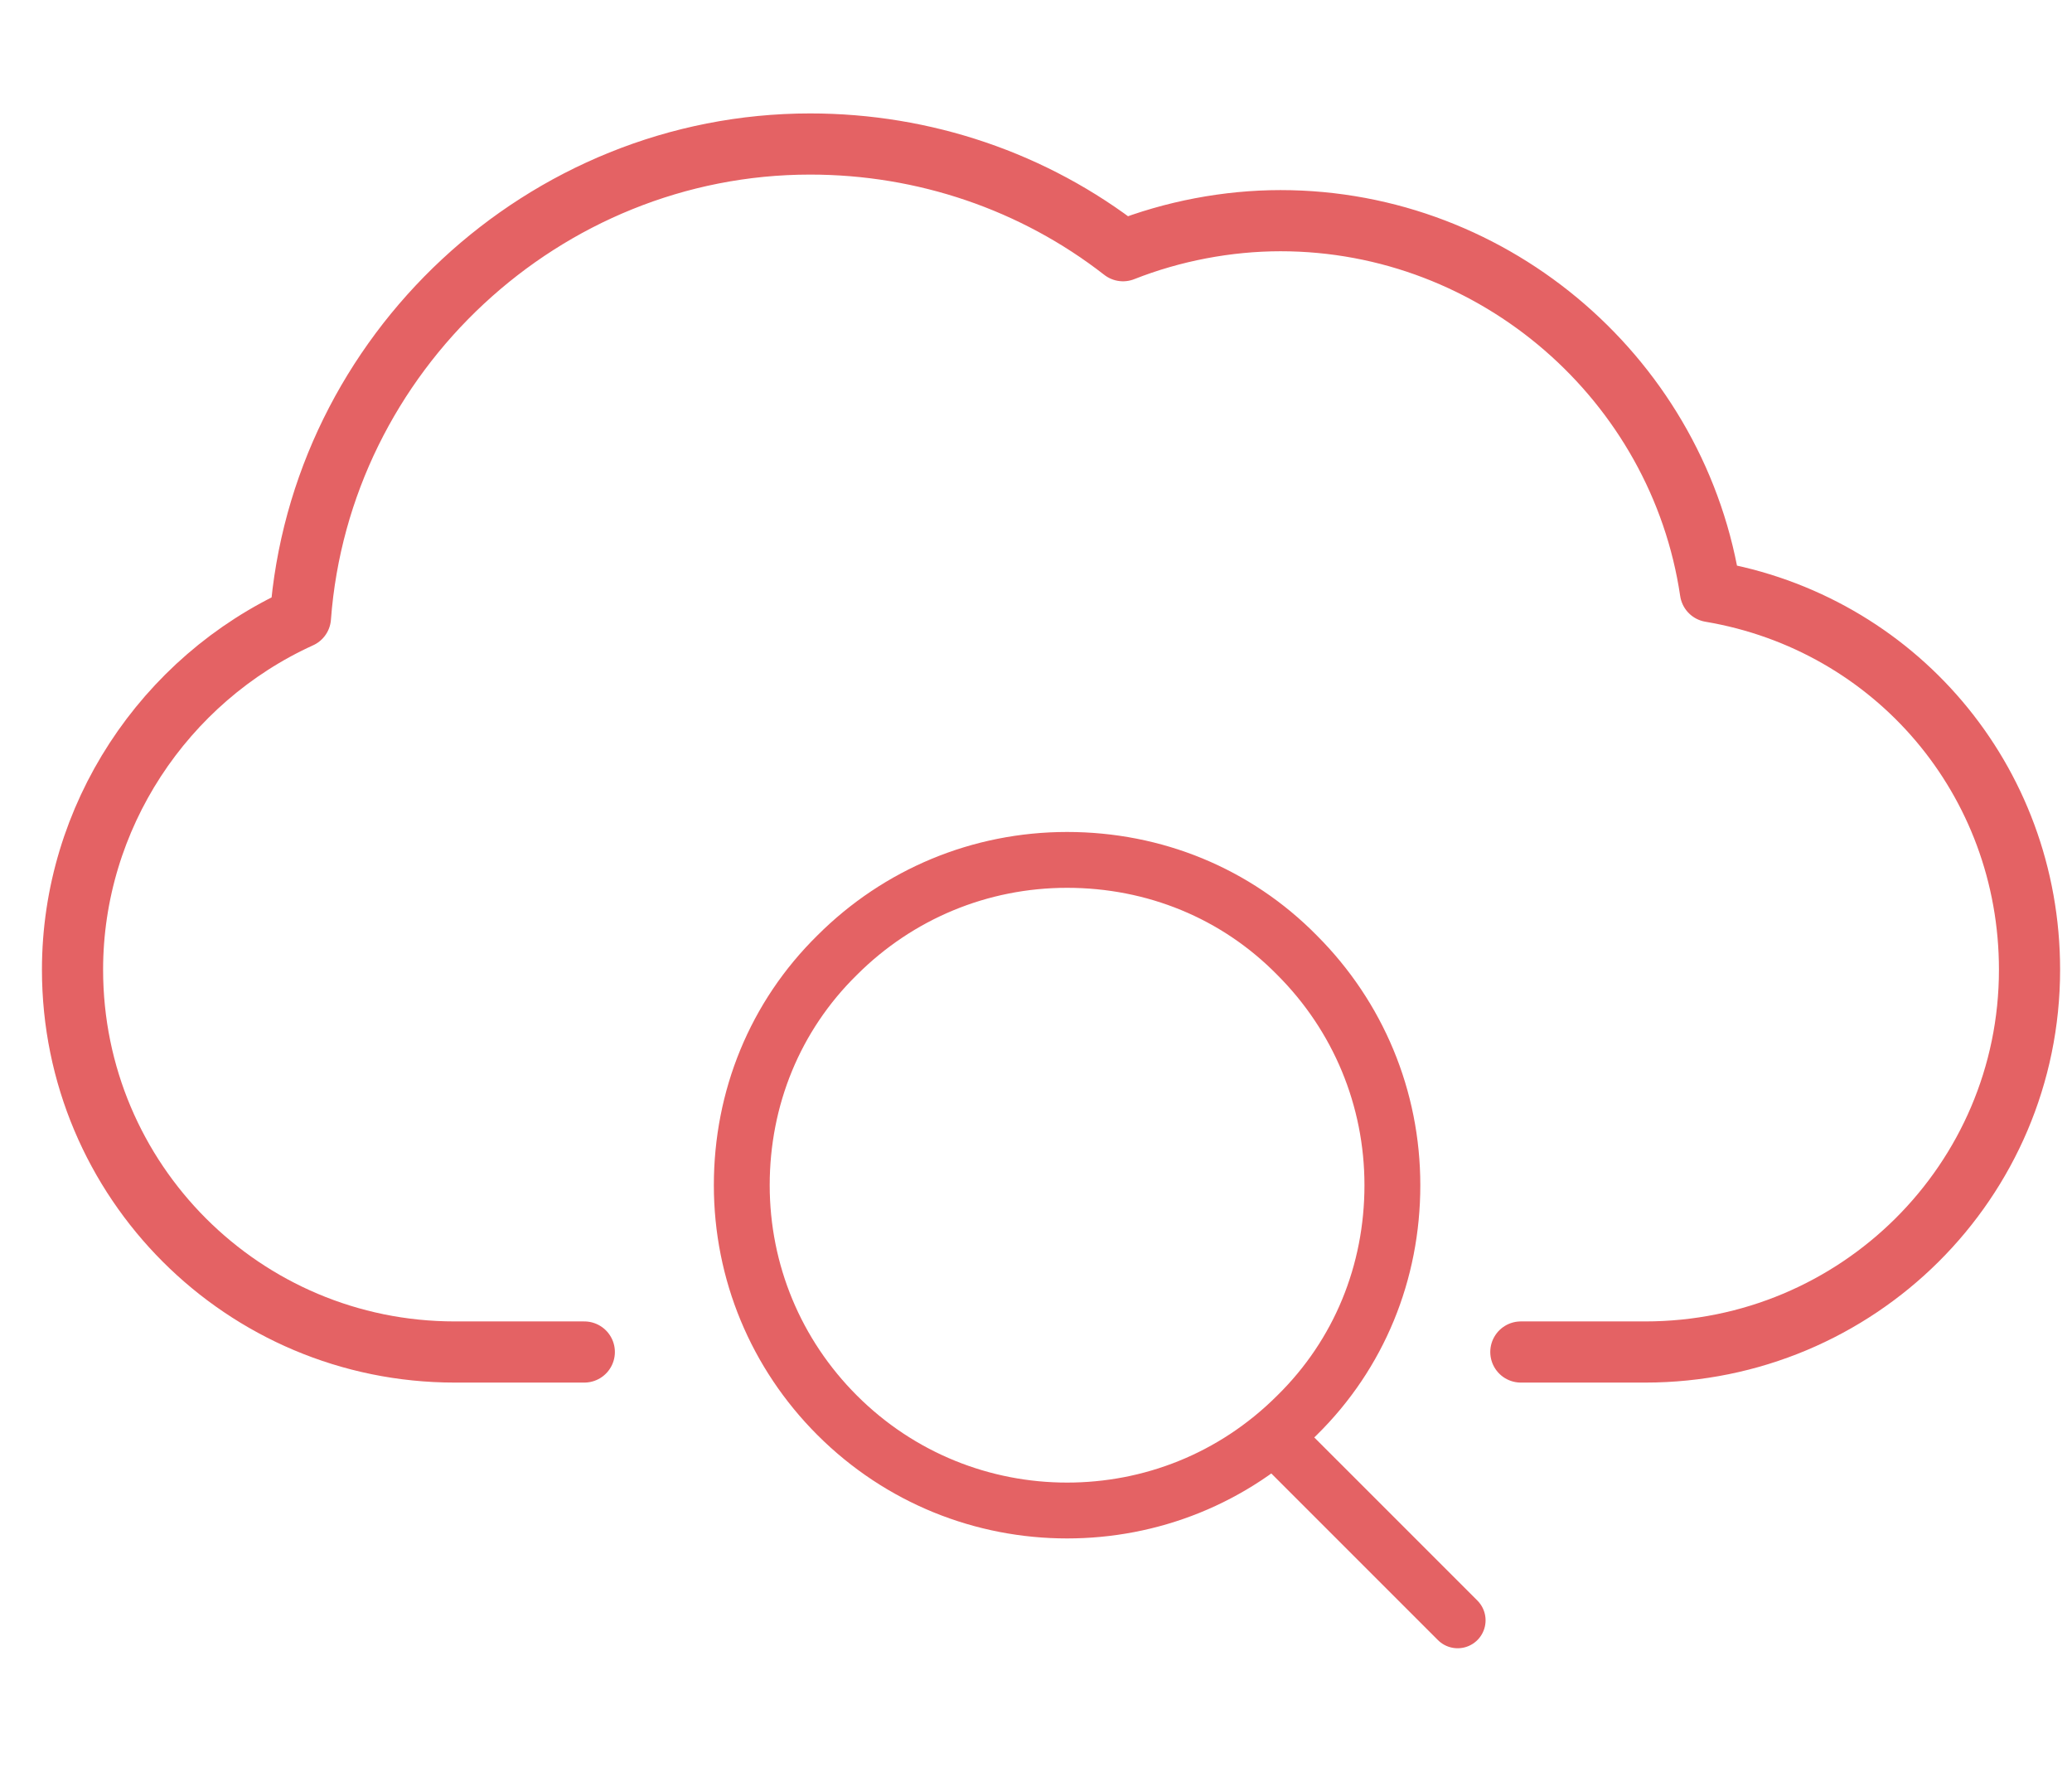
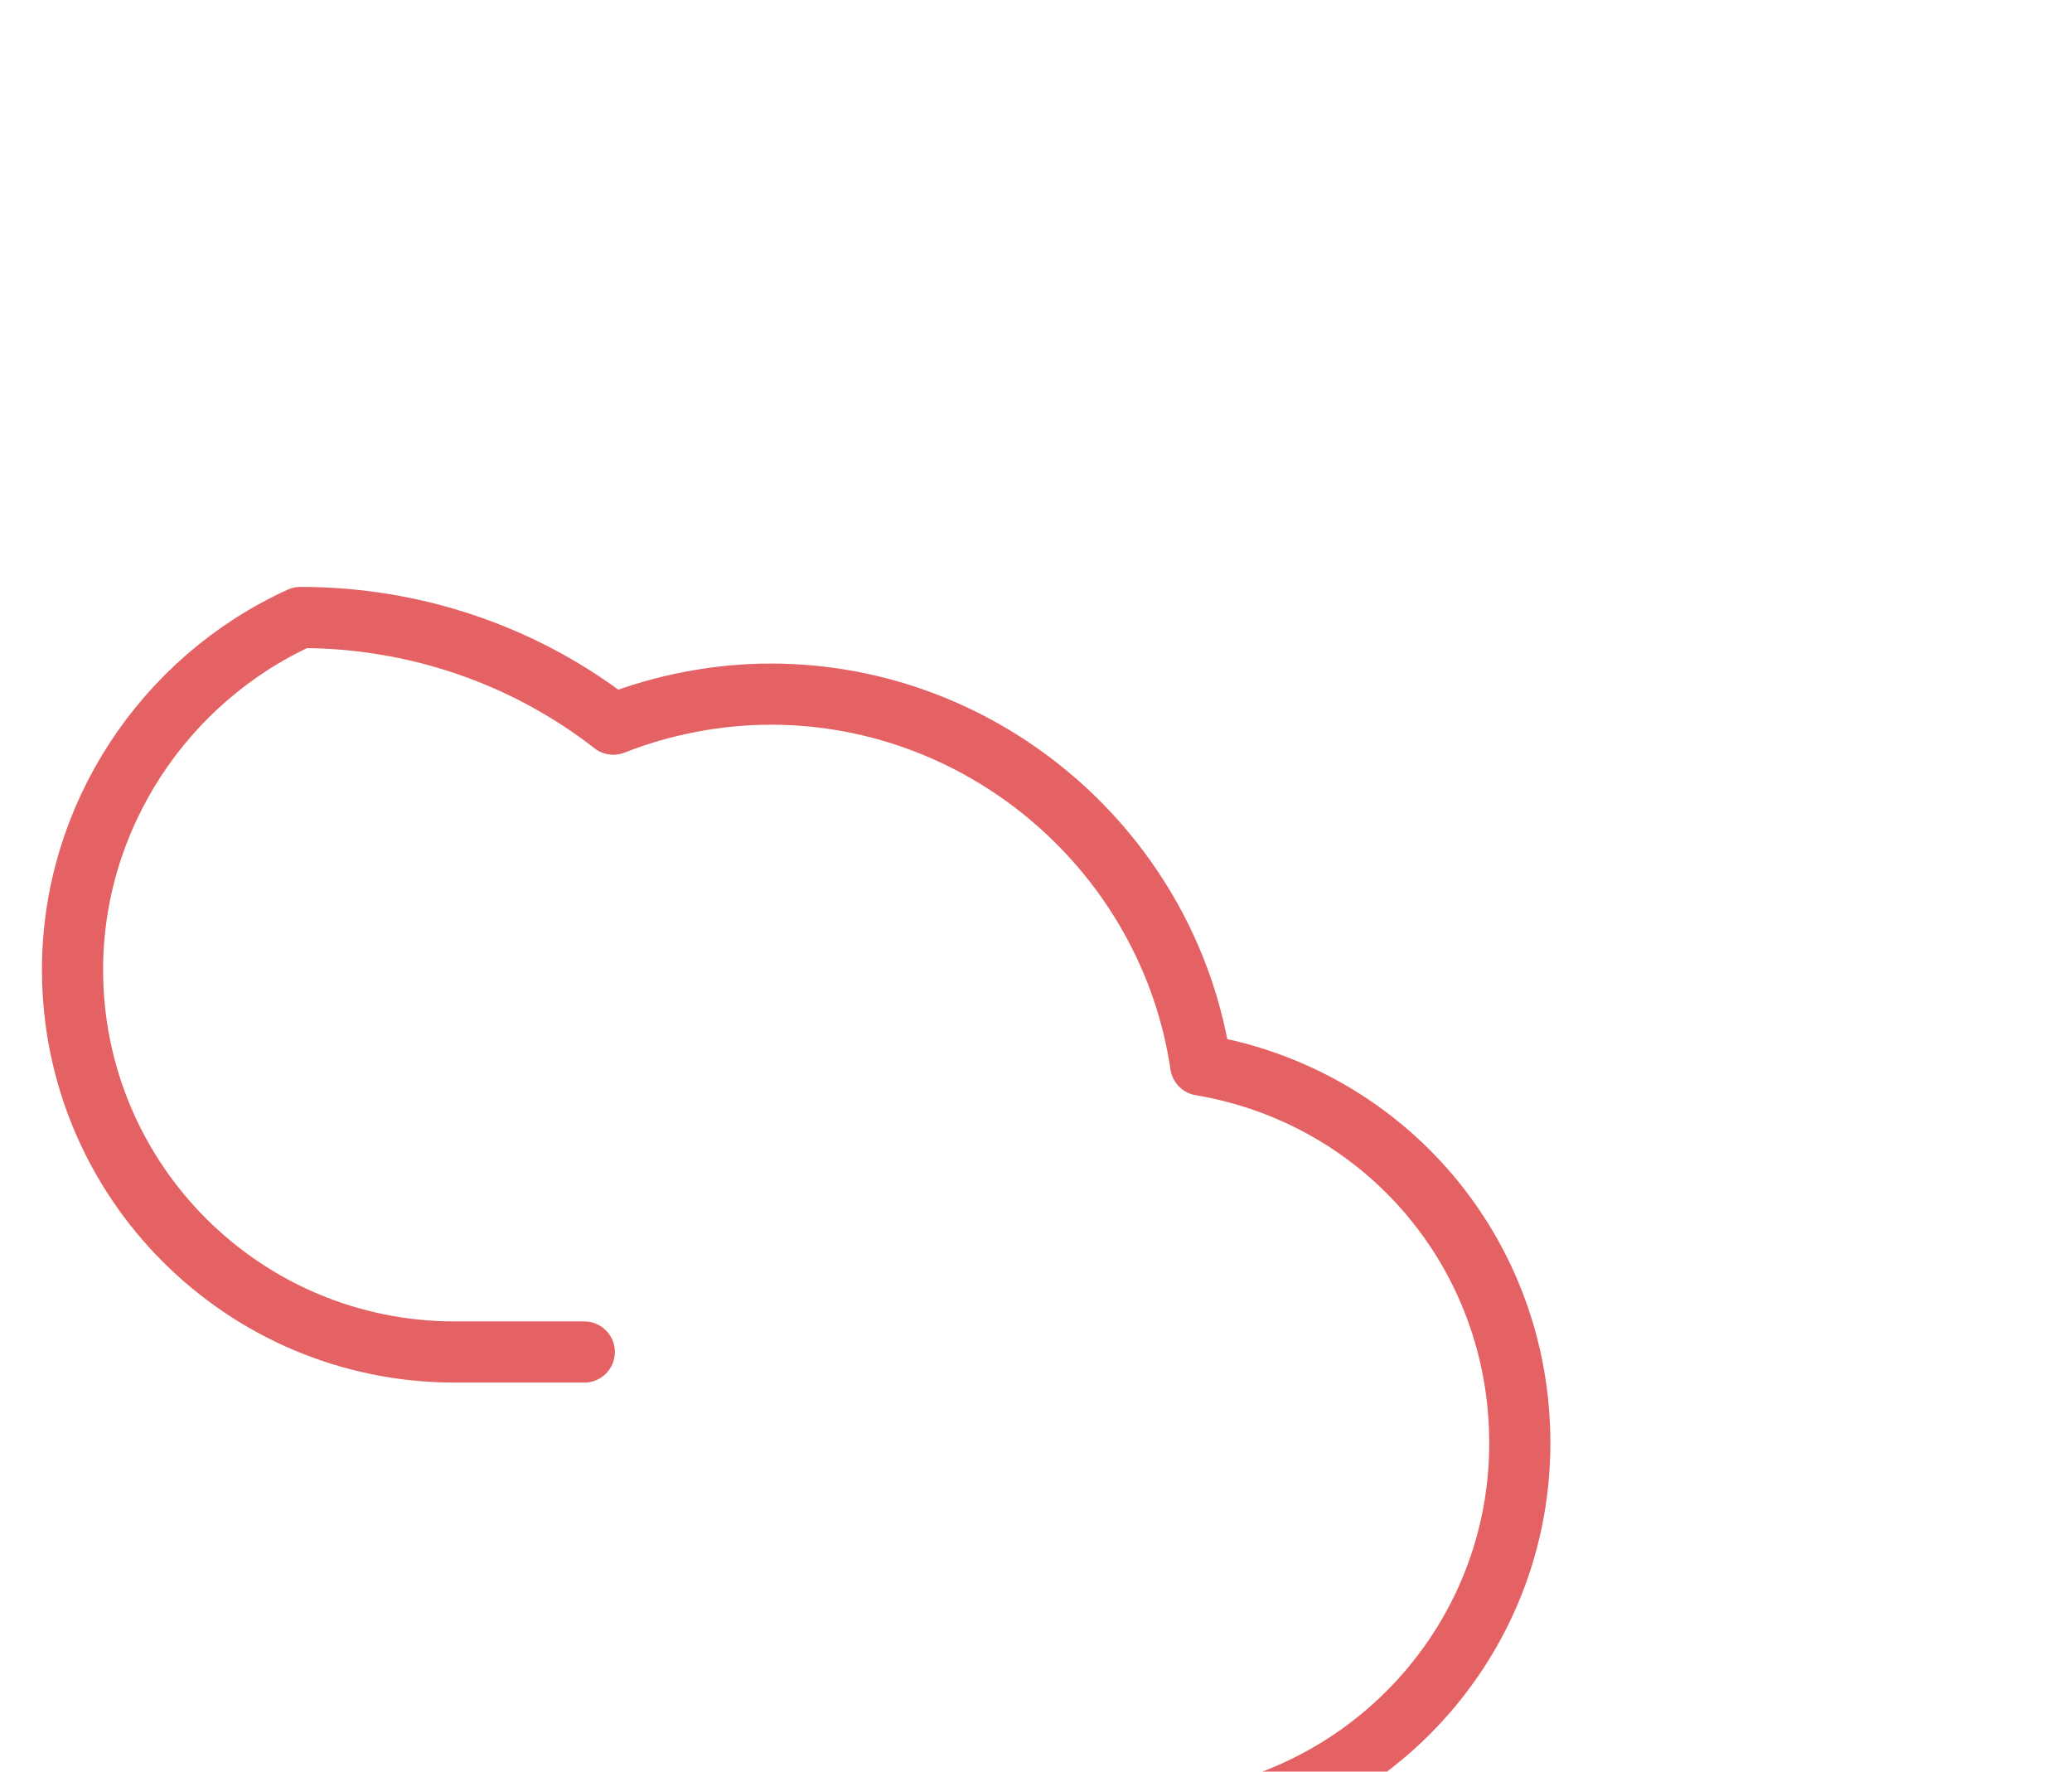
<svg xmlns="http://www.w3.org/2000/svg" version="1.1" id="图层_1" x="0px" y="0px" viewBox="0 0 200 171" style="enable-background:new 0 0 200 171;" xml:space="preserve">
  <style type="text/css">
	.st0{fill:none;stroke:#E46264;stroke-width:5.903;stroke-linecap:round;stroke-linejoin:round;stroke-miterlimit:10;}
	.st1{fill:none;stroke:#E46264;stroke-width:5.391;stroke-linecap:round;stroke-linejoin:round;stroke-miterlimit:10;}
</style>
-   <path class="st0" d="M56.4,130.5H43.9C23.5,130.5,7,114,7,93.6c0-14.7,8.8-28,22-34c1.9-25.5,23.5-45.7,49.2-45.7  c11,0,21.6,3.6,30.2,10.3c4.8-1.9,10.1-2.9,15.2-2.9c20.8,0,38.5,15.5,41.5,35.8c17.8,3,30.8,18.2,30.8,36.5  c0,20.4-16.6,36.9-37.1,36.9h-12" />
-   <path class="st1" d="M103,145.8c-8.1,0-16.1-3.1-22.2-9.2c-5.9-5.9-9.2-13.8-9.2-22.2s3.2-16.3,9.2-22.2l0,0l0,0  C86.7,86.3,94.6,83,103,83s16.3,3.2,22.2,9.2c5.9,5.9,9.2,13.8,9.2,22.2s-3.2,16.3-9.2,22.2C119,142.8,111,145.8,103,145.8z" />
-   <path class="st1" d="M140.7,156.4L123.3,139" />
+   <path class="st0" d="M56.4,130.5H43.9C23.5,130.5,7,114,7,93.6c0-14.7,8.8-28,22-34c11,0,21.6,3.6,30.2,10.3c4.8-1.9,10.1-2.9,15.2-2.9c20.8,0,38.5,15.5,41.5,35.8c17.8,3,30.8,18.2,30.8,36.5  c0,20.4-16.6,36.9-37.1,36.9h-12" />
</svg>